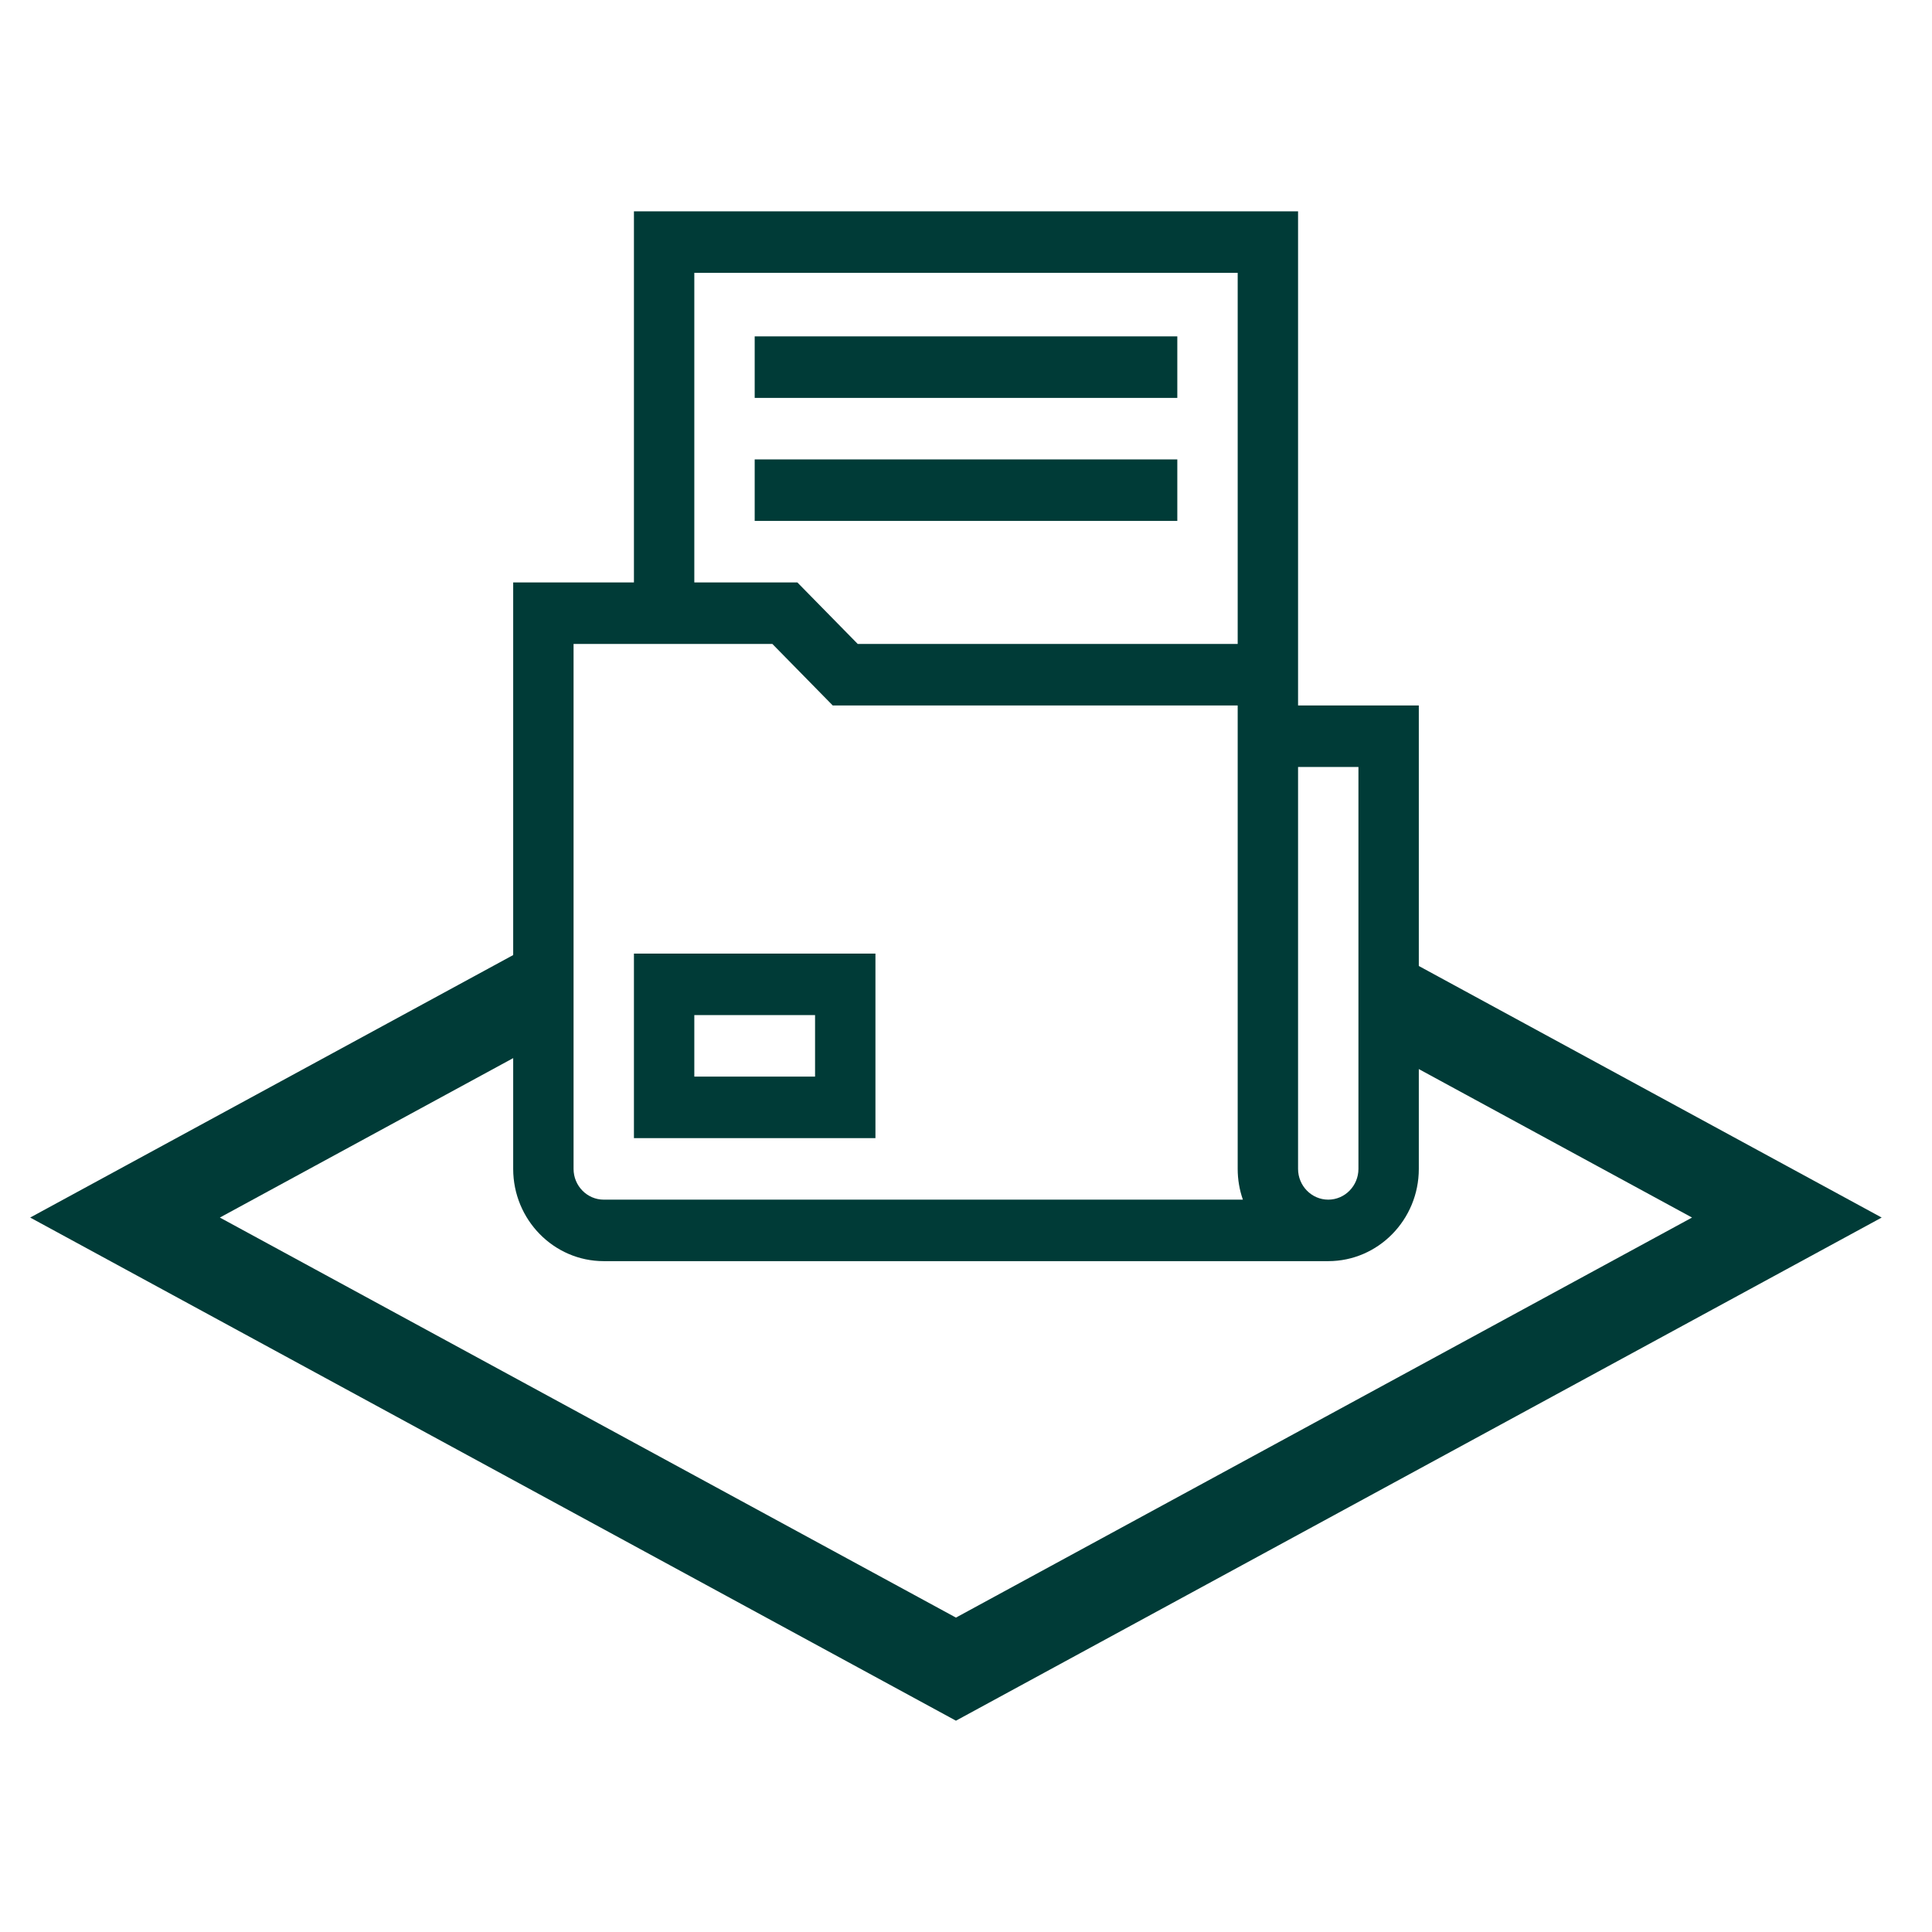
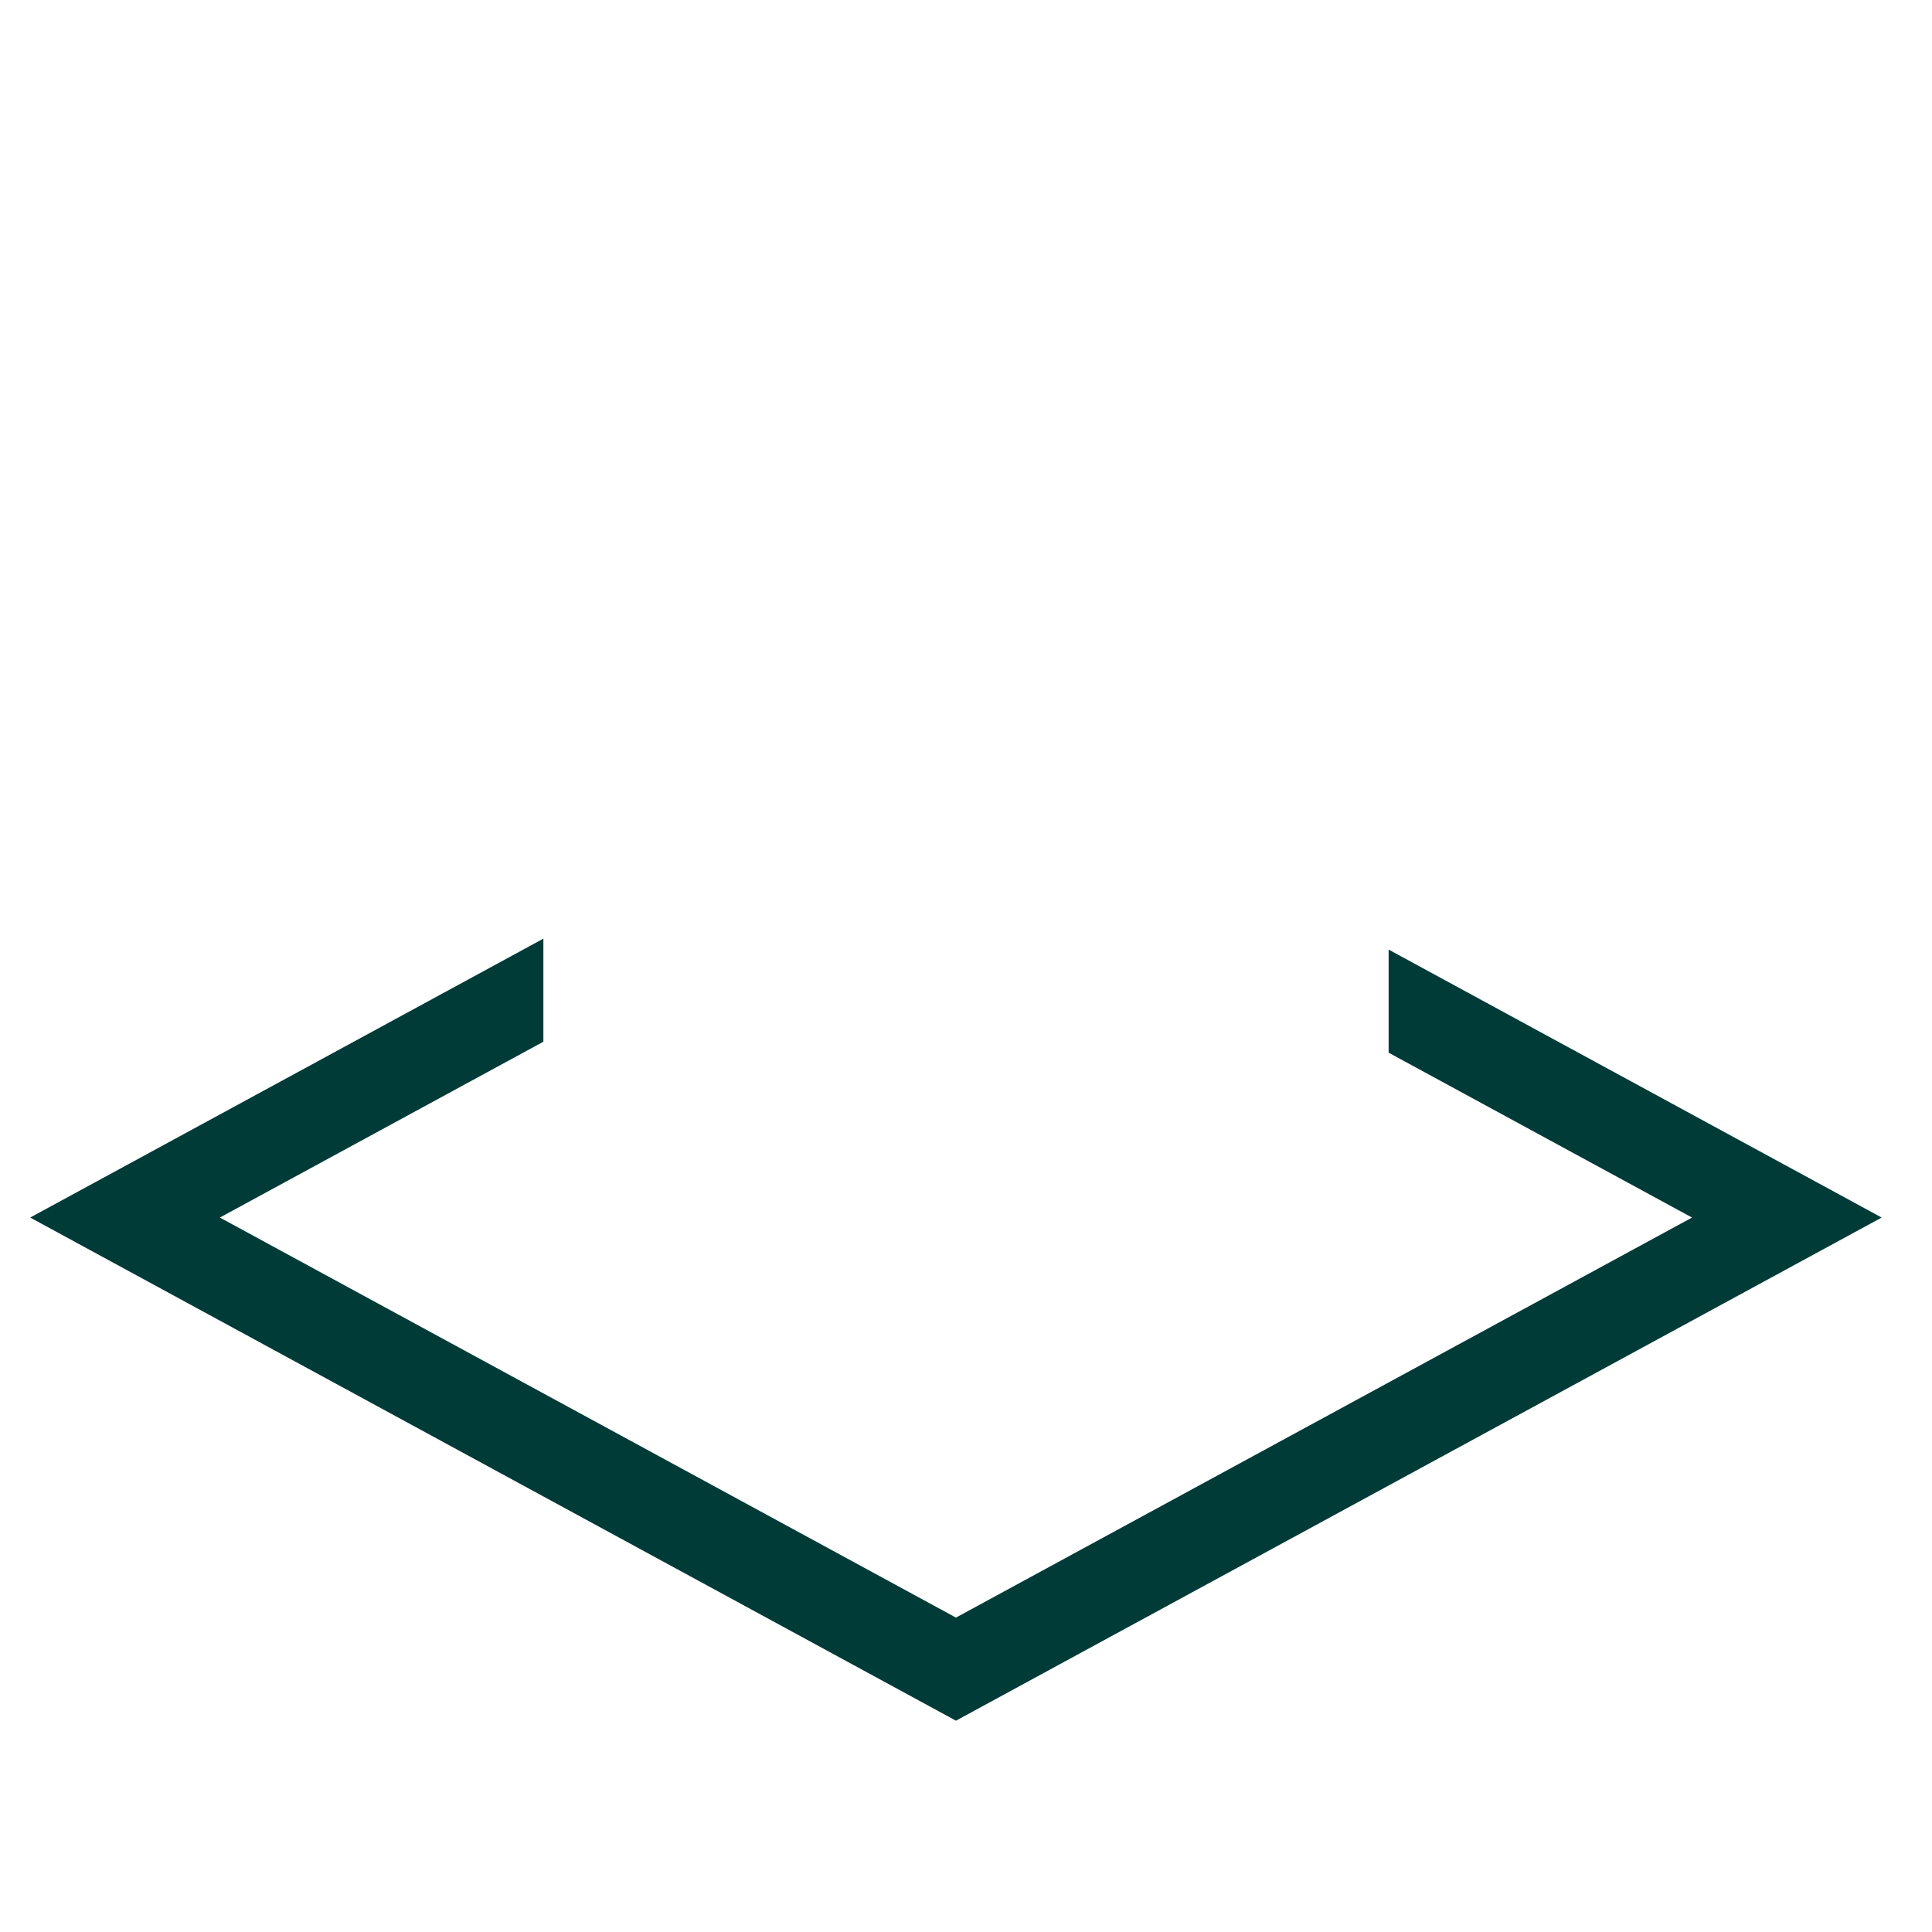
<svg xmlns="http://www.w3.org/2000/svg" width="64" height="64" viewBox="0 0 64 64" fill="none">
  <path fill-rule="evenodd" clip-rule="evenodd" d="M18 31.094L4.141 38.626L1 40.333L4.141 42.04L31.667 57L59.192 42.04L62.333 40.333L59.192 38.626L46 31.456V34.871L56.051 40.333L31.667 53.585L7.283 40.333L18 34.508V31.094Z" fill="#003B37" />
-   <path d="M43 7H21V19.294H17V38.721C17 40.406 18.346 41.777 20 41.777H44C45.654 41.777 47 40.406 47 38.721V23.37H43C43 23.16 43 7.215 43 7ZM23 9.038H41V21.332H28.414L26.414 19.294H23V9.038ZM45 38.721C45 39.282 44.551 39.74 44 39.74C43.449 39.74 43 39.282 43 38.721V25.407H45V38.721ZM41 38.721C41 39.078 41.061 39.421 41.172 39.74H20C19.449 39.74 19 39.282 19 38.721V21.332H25.586L27.586 23.37H41V38.721Z" fill="#003B37" />
-   <path d="M25 11.143H39V13.181H25V11.143Z" fill="#003B37" />
-   <path d="M25 15.219H39V17.256H25V15.219Z" fill="#003B37" />
-   <path d="M21 37.702H29V31.589H21V37.702ZM23 33.626H27V35.664H23V33.626Z" fill="#003B37" />
</svg>